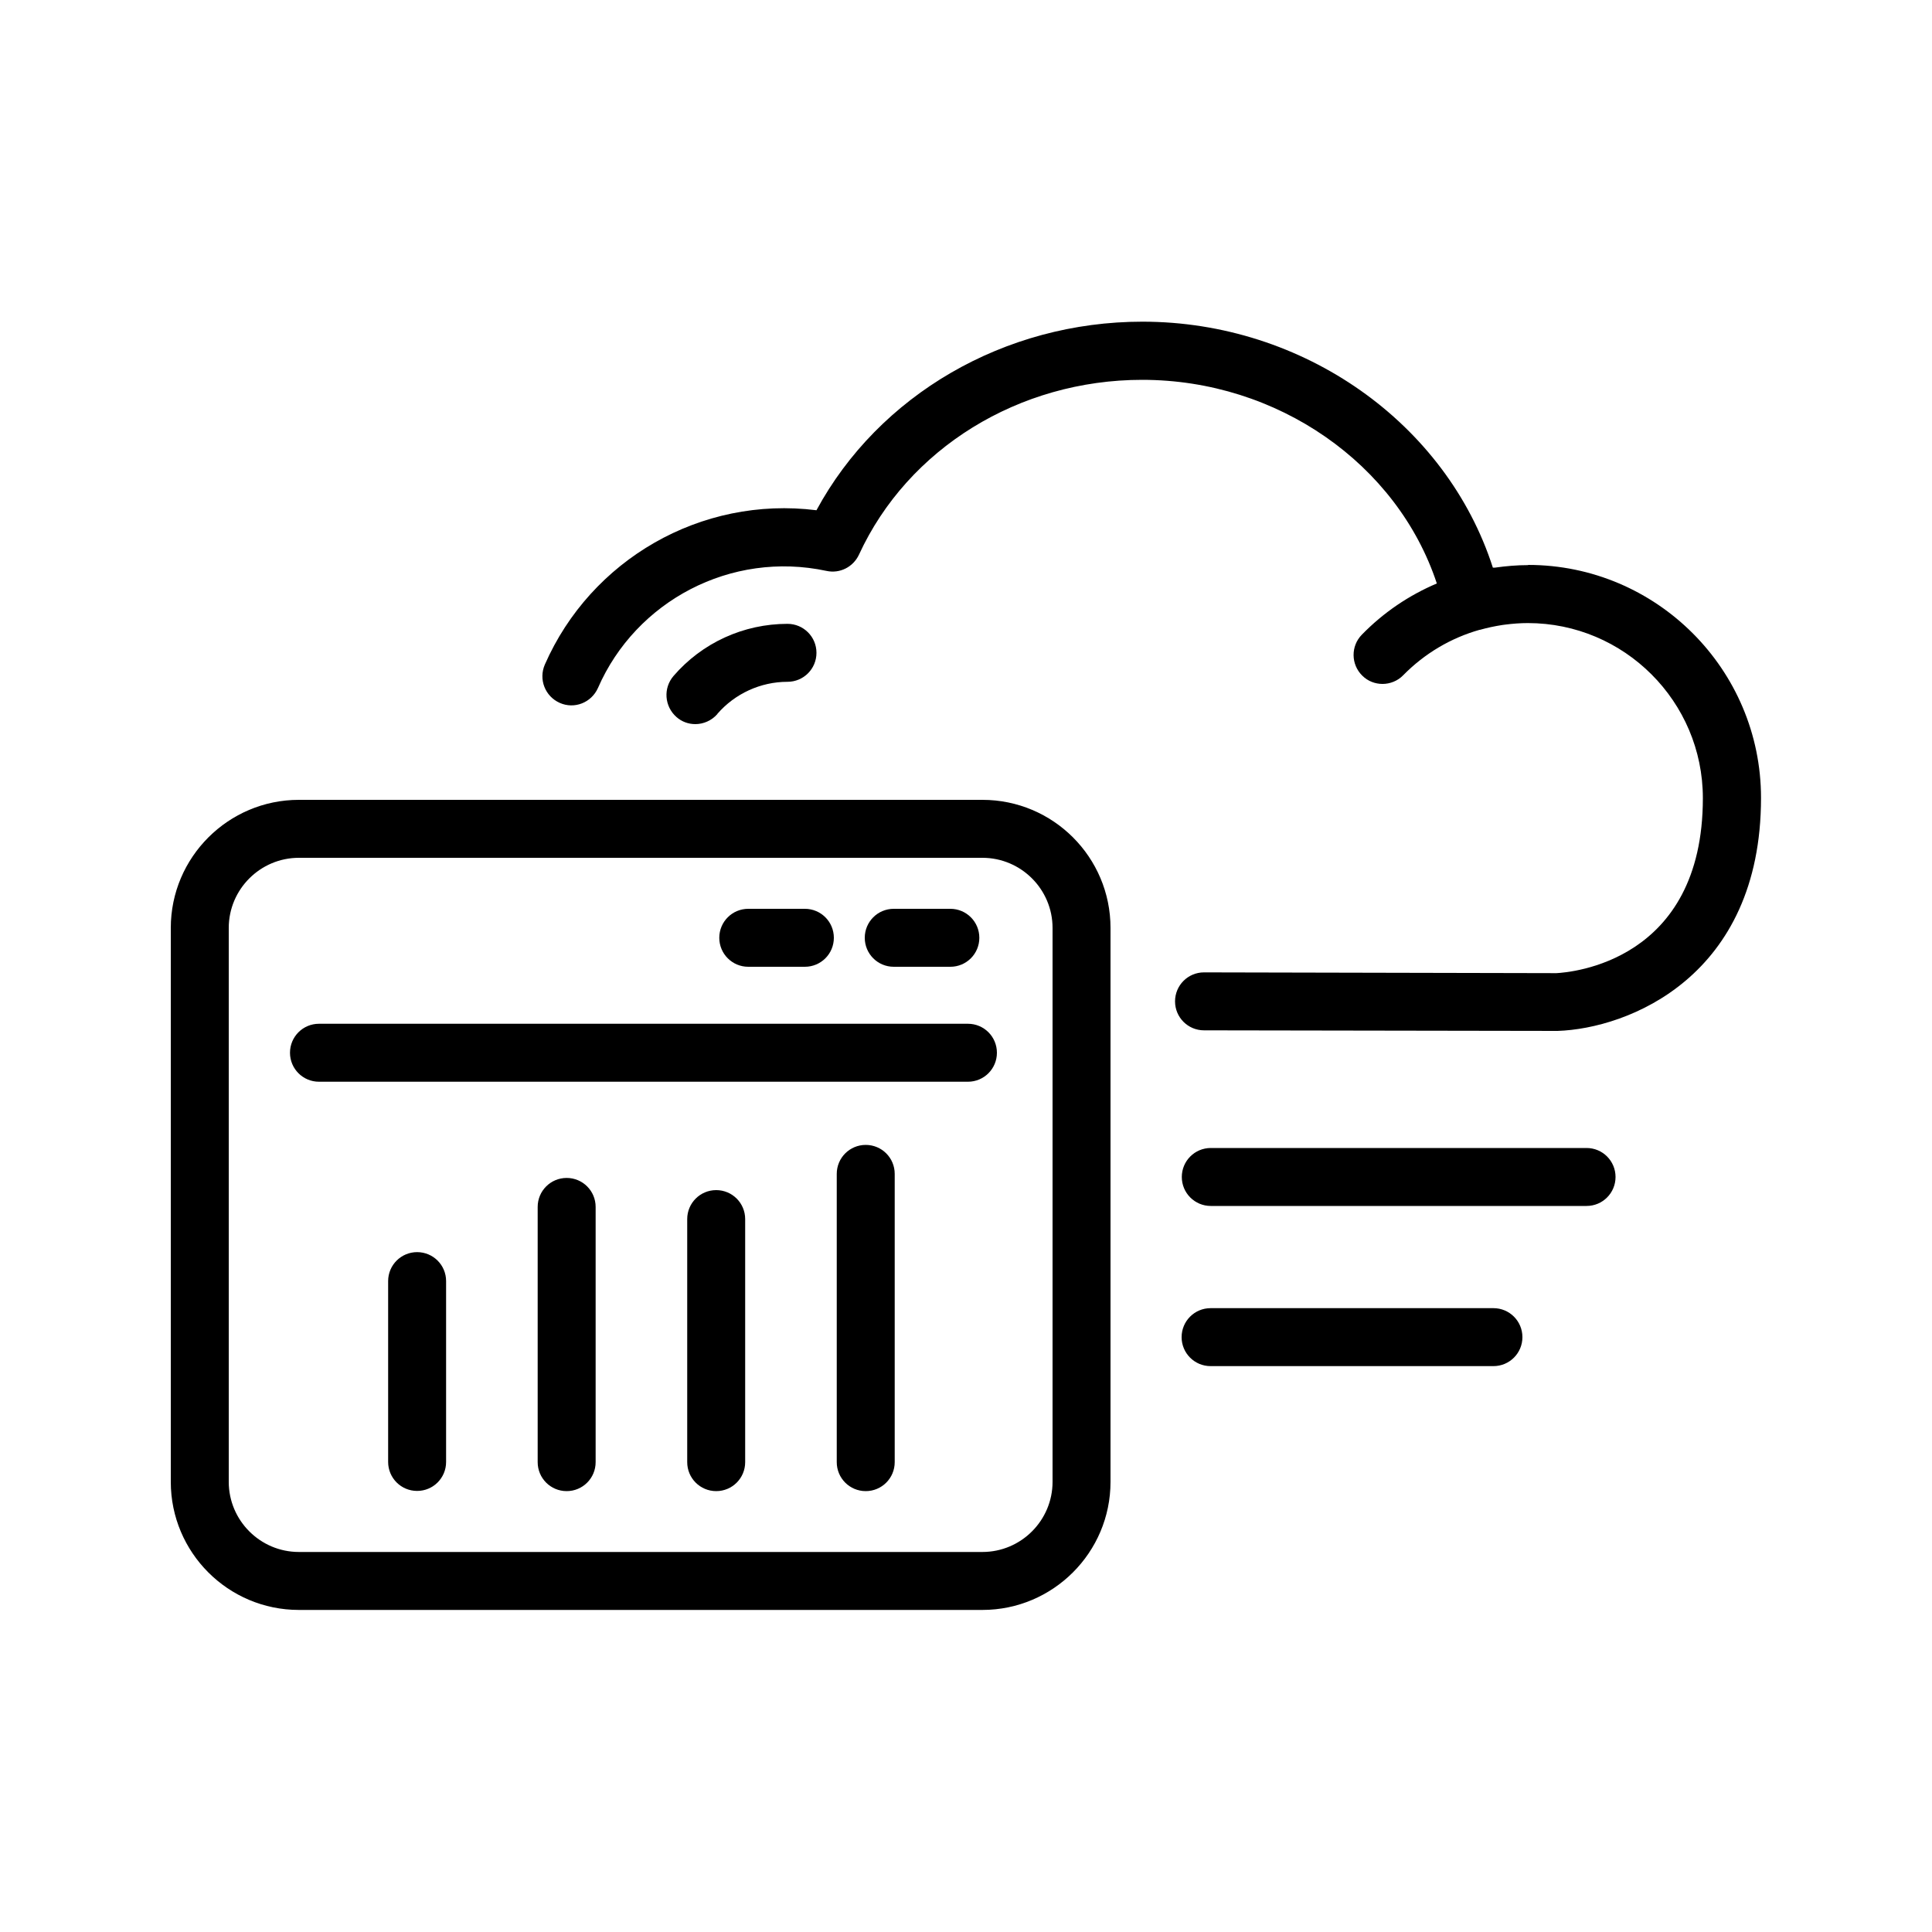
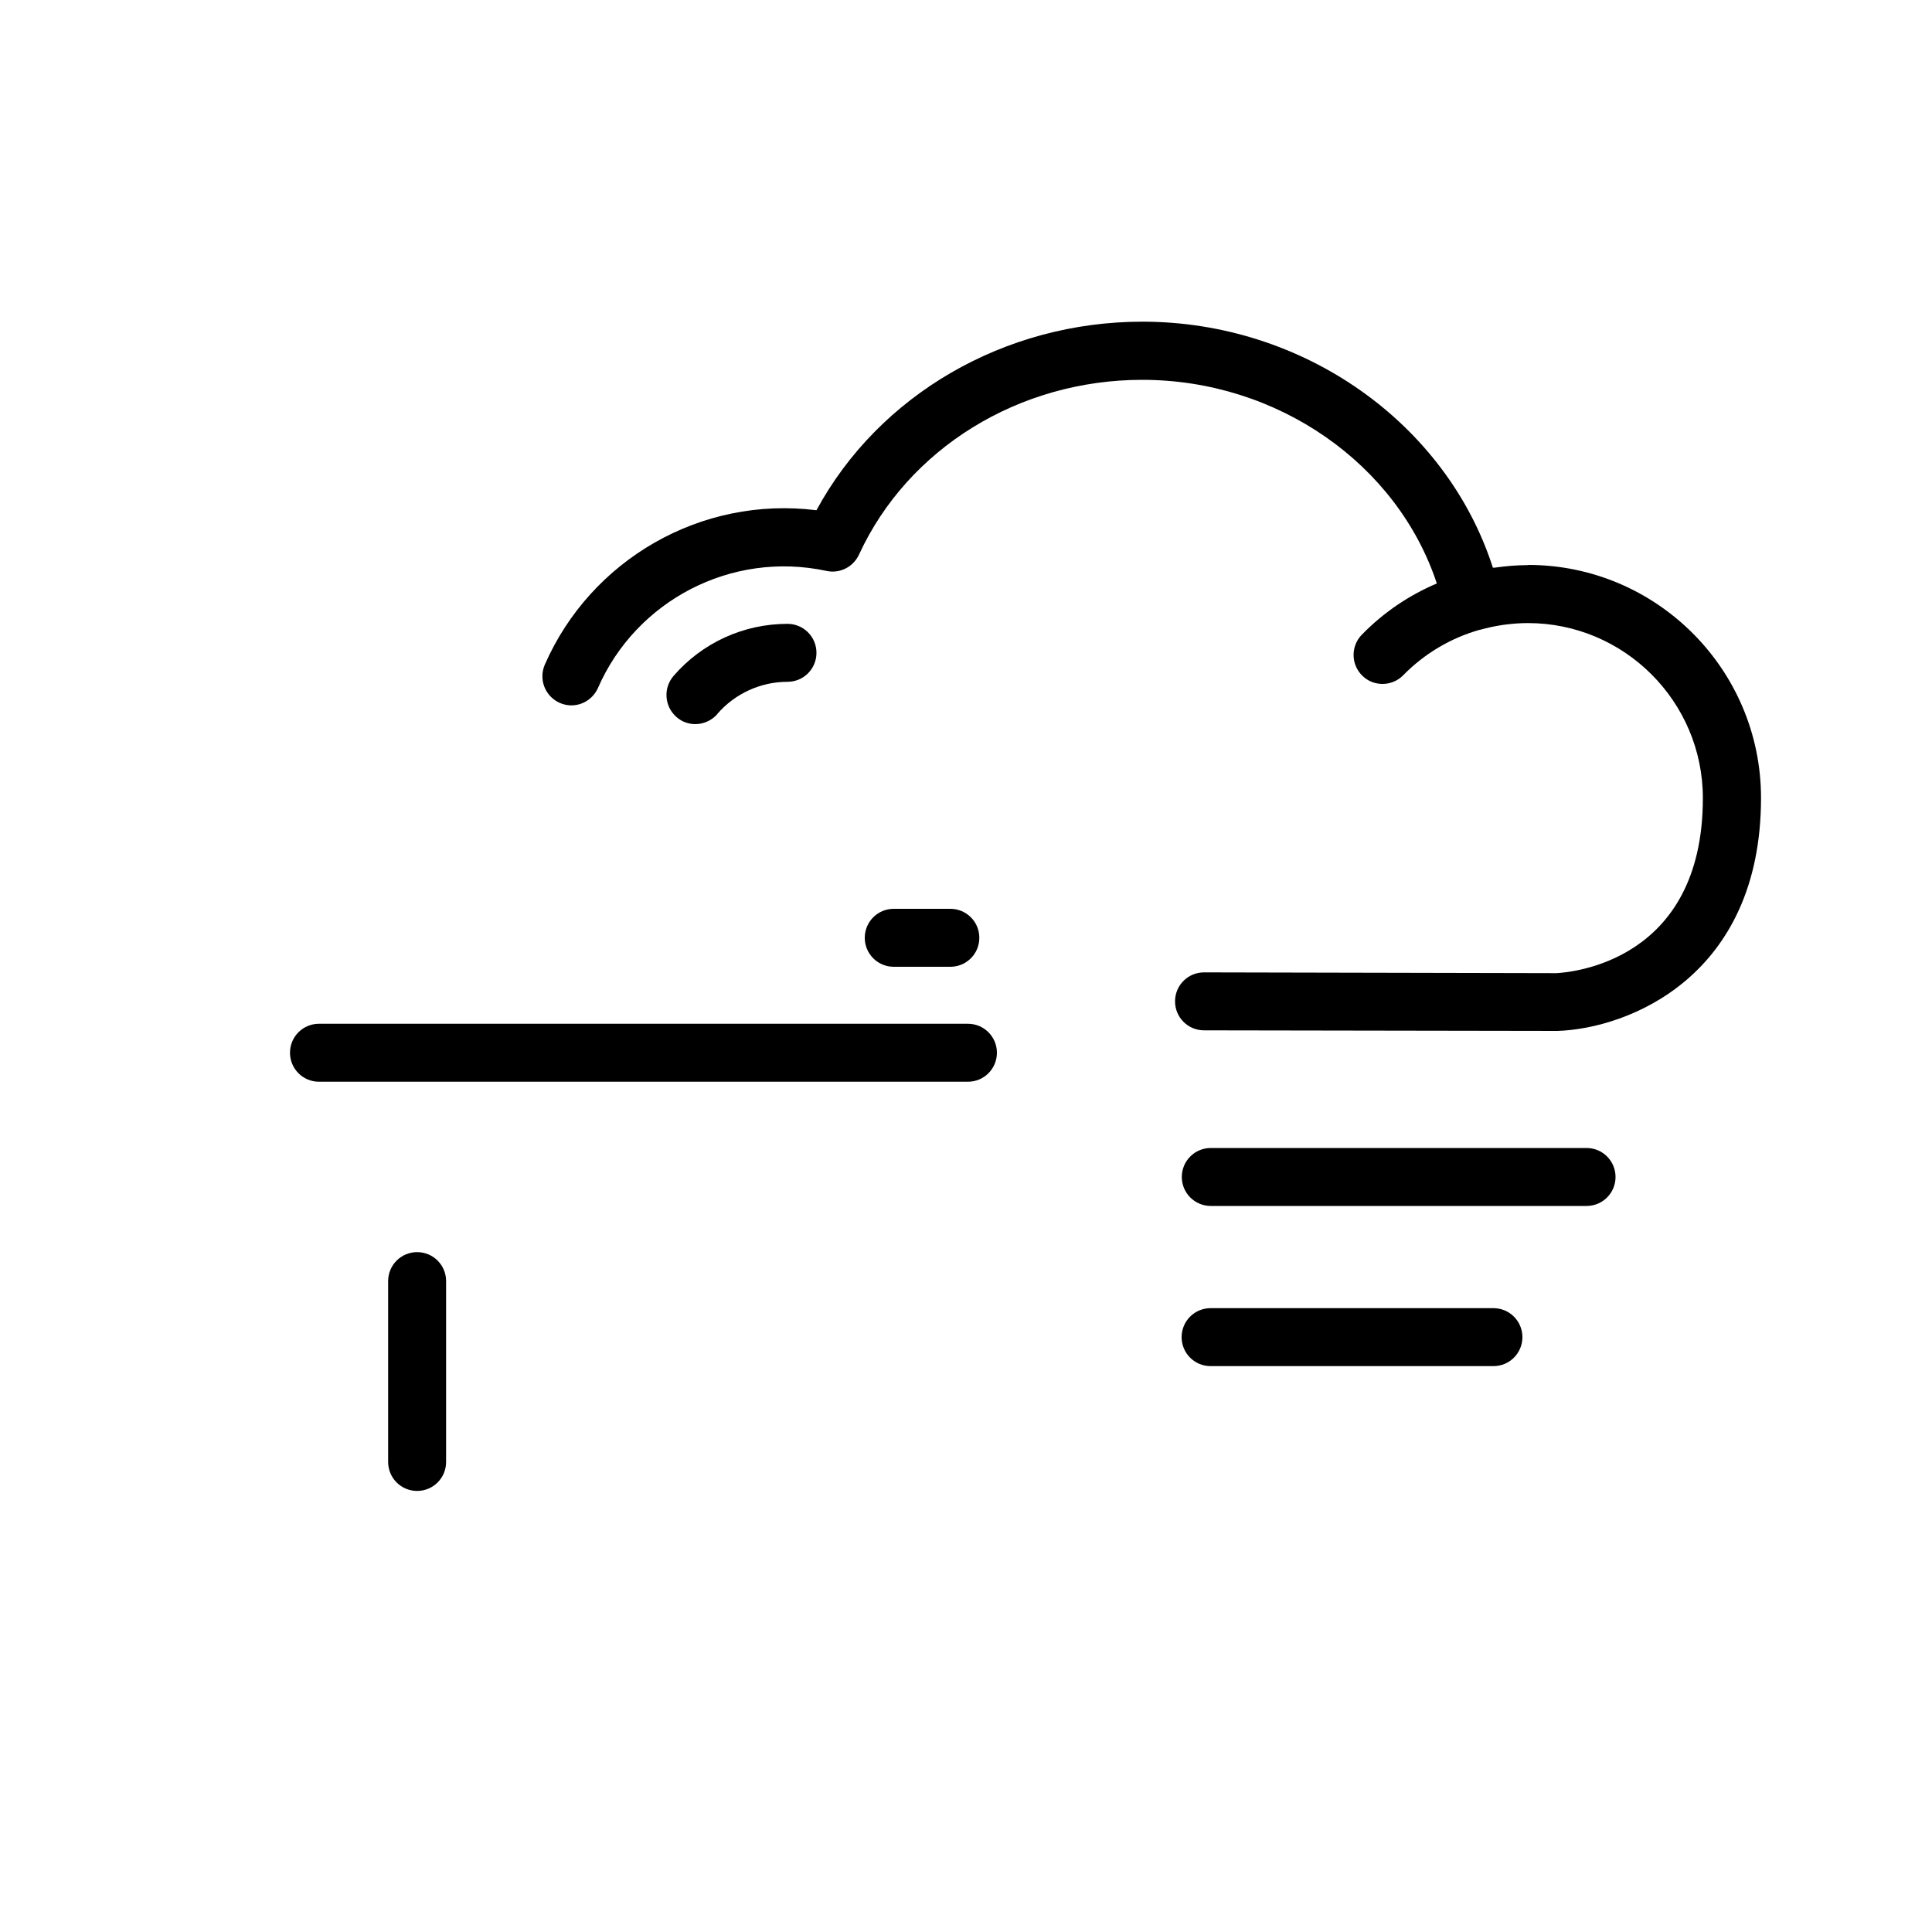
<svg xmlns="http://www.w3.org/2000/svg" id="Icons" viewBox="0 0 100 100">
  <g id="Gray">
    <g>
      <path d="m79.1,29.25c-.58,0-1.15.05-1.72.13-.04,0-.07,0-.11,0-2.4-7.46-9.79-12.73-18.14-12.73-7.14,0-13.64,3.79-16.87,9.76-5.98-.75-11.68,2.56-14.06,7.99-.33.76.01,1.64.77,1.98.76.34,1.64-.01,1.98-.77,1.96-4.5,6.88-7.12,11.83-6.06.69.15,1.38-.2,1.68-.84,2.53-5.5,8.28-9.05,14.66-9.05,7.01,0,13.21,4.36,15.25,10.54-1.44.61-2.76,1.5-3.88,2.65-.58.59-.57,1.54.02,2.12.29.29.67.43,1.05.43s.78-.15,1.07-.45c1.11-1.13,2.47-1.93,3.95-2.35,0,0,.02,0,.02,0,.39-.11.77-.19,1.16-.25.05,0,.1-.02.15-.02.39-.05.78-.08,1.17-.08,4.99,0,9.06,4.06,9.06,9.06,0,8.48-6.85,9.02-7.58,9.06l-18.24-.04h0c-.83,0-1.5.67-1.5,1.5,0,.83.67,1.5,1.5,1.5l18.3.03c3.64-.12,10.53-2.8,10.53-12.06,0-6.65-5.41-12.06-12.06-12.06Z" />
      <path d="m37.13,36.95c.91-1.05,2.24-1.66,3.63-1.66.83,0,1.5-.67,1.5-1.5s-.67-1.5-1.5-1.5c-2.27,0-4.42.98-5.9,2.7-.54.63-.47,1.57.15,2.12.28.25.63.37.98.37.42,0,.84-.18,1.14-.52Z" />
      <path d="m82.12,59.42h-19.45c-.83,0-1.5.67-1.5,1.5s.67,1.5,1.5,1.5h19.45c.83,0,1.5-.67,1.5-1.5s-.67-1.5-1.5-1.5Z" />
      <path d="m77.3,67.71h-14.64c-.83,0-1.5.67-1.5,1.5s.67,1.5,1.5,1.5h14.64c.83,0,1.5-.67,1.5-1.5s-.67-1.5-1.5-1.5Z" />
      <path d="m21.59,64.81c-.83,0-1.5.67-1.5,1.5v9.36c0,.83.67,1.5,1.5,1.5s1.5-.67,1.5-1.5v-9.36c0-.83-.67-1.5-1.5-1.5Z" />
-       <path d="m29.33,60.97c-.83,0-1.5.67-1.5,1.5v13.21c0,.83.67,1.5,1.5,1.5s1.5-.67,1.5-1.5v-13.21c0-.83-.67-1.5-1.5-1.5Z" />
-       <path d="m37.07,61.6c-.83,0-1.5.67-1.5,1.5v12.58c0,.83.67,1.5,1.5,1.5s1.5-.67,1.5-1.5v-12.58c0-.83-.67-1.5-1.5-1.5Z" />
-       <path d="m44.81,59.26c-.83,0-1.5.67-1.5,1.5v14.92c0,.83.67,1.5,1.5,1.5s1.5-.67,1.5-1.5v-14.92c0-.83-.67-1.5-1.5-1.5Z" />
-       <path d="m50.85,41.4H15.47c-3.65,0-6.63,2.97-6.63,6.63v28.67c0,3.66,2.97,6.63,6.63,6.63h35.38c3.65,0,6.63-2.97,6.63-6.63v-28.67c0-3.66-2.97-6.63-6.63-6.63Zm3.63,35.3c0,2-1.63,3.63-3.63,3.63H15.47c-2,0-3.63-1.63-3.63-3.63v-28.67c0-2,1.63-3.63,3.63-3.63h35.38c2,0,3.63,1.63,3.63,3.63v28.67Z" />
      <path d="m50.1,52.99H16.51c-.83,0-1.5.67-1.5,1.5s.67,1.5,1.5,1.5h33.59c.83,0,1.5-.67,1.5-1.5s-.67-1.5-1.5-1.5Z" />
      <path d="m46.26,50.04h2.93c.83,0,1.5-.67,1.5-1.5s-.67-1.5-1.5-1.5h-2.93c-.83,0-1.5.67-1.5,1.5s.67,1.5,1.5,1.5Z" />
-       <path d="m38.73,50.04h2.93c.83,0,1.5-.67,1.5-1.5s-.67-1.5-1.5-1.5h-2.93c-.83,0-1.5.67-1.5,1.5s.67,1.5,1.5,1.5Z" />
    </g>
  </g>
</svg>